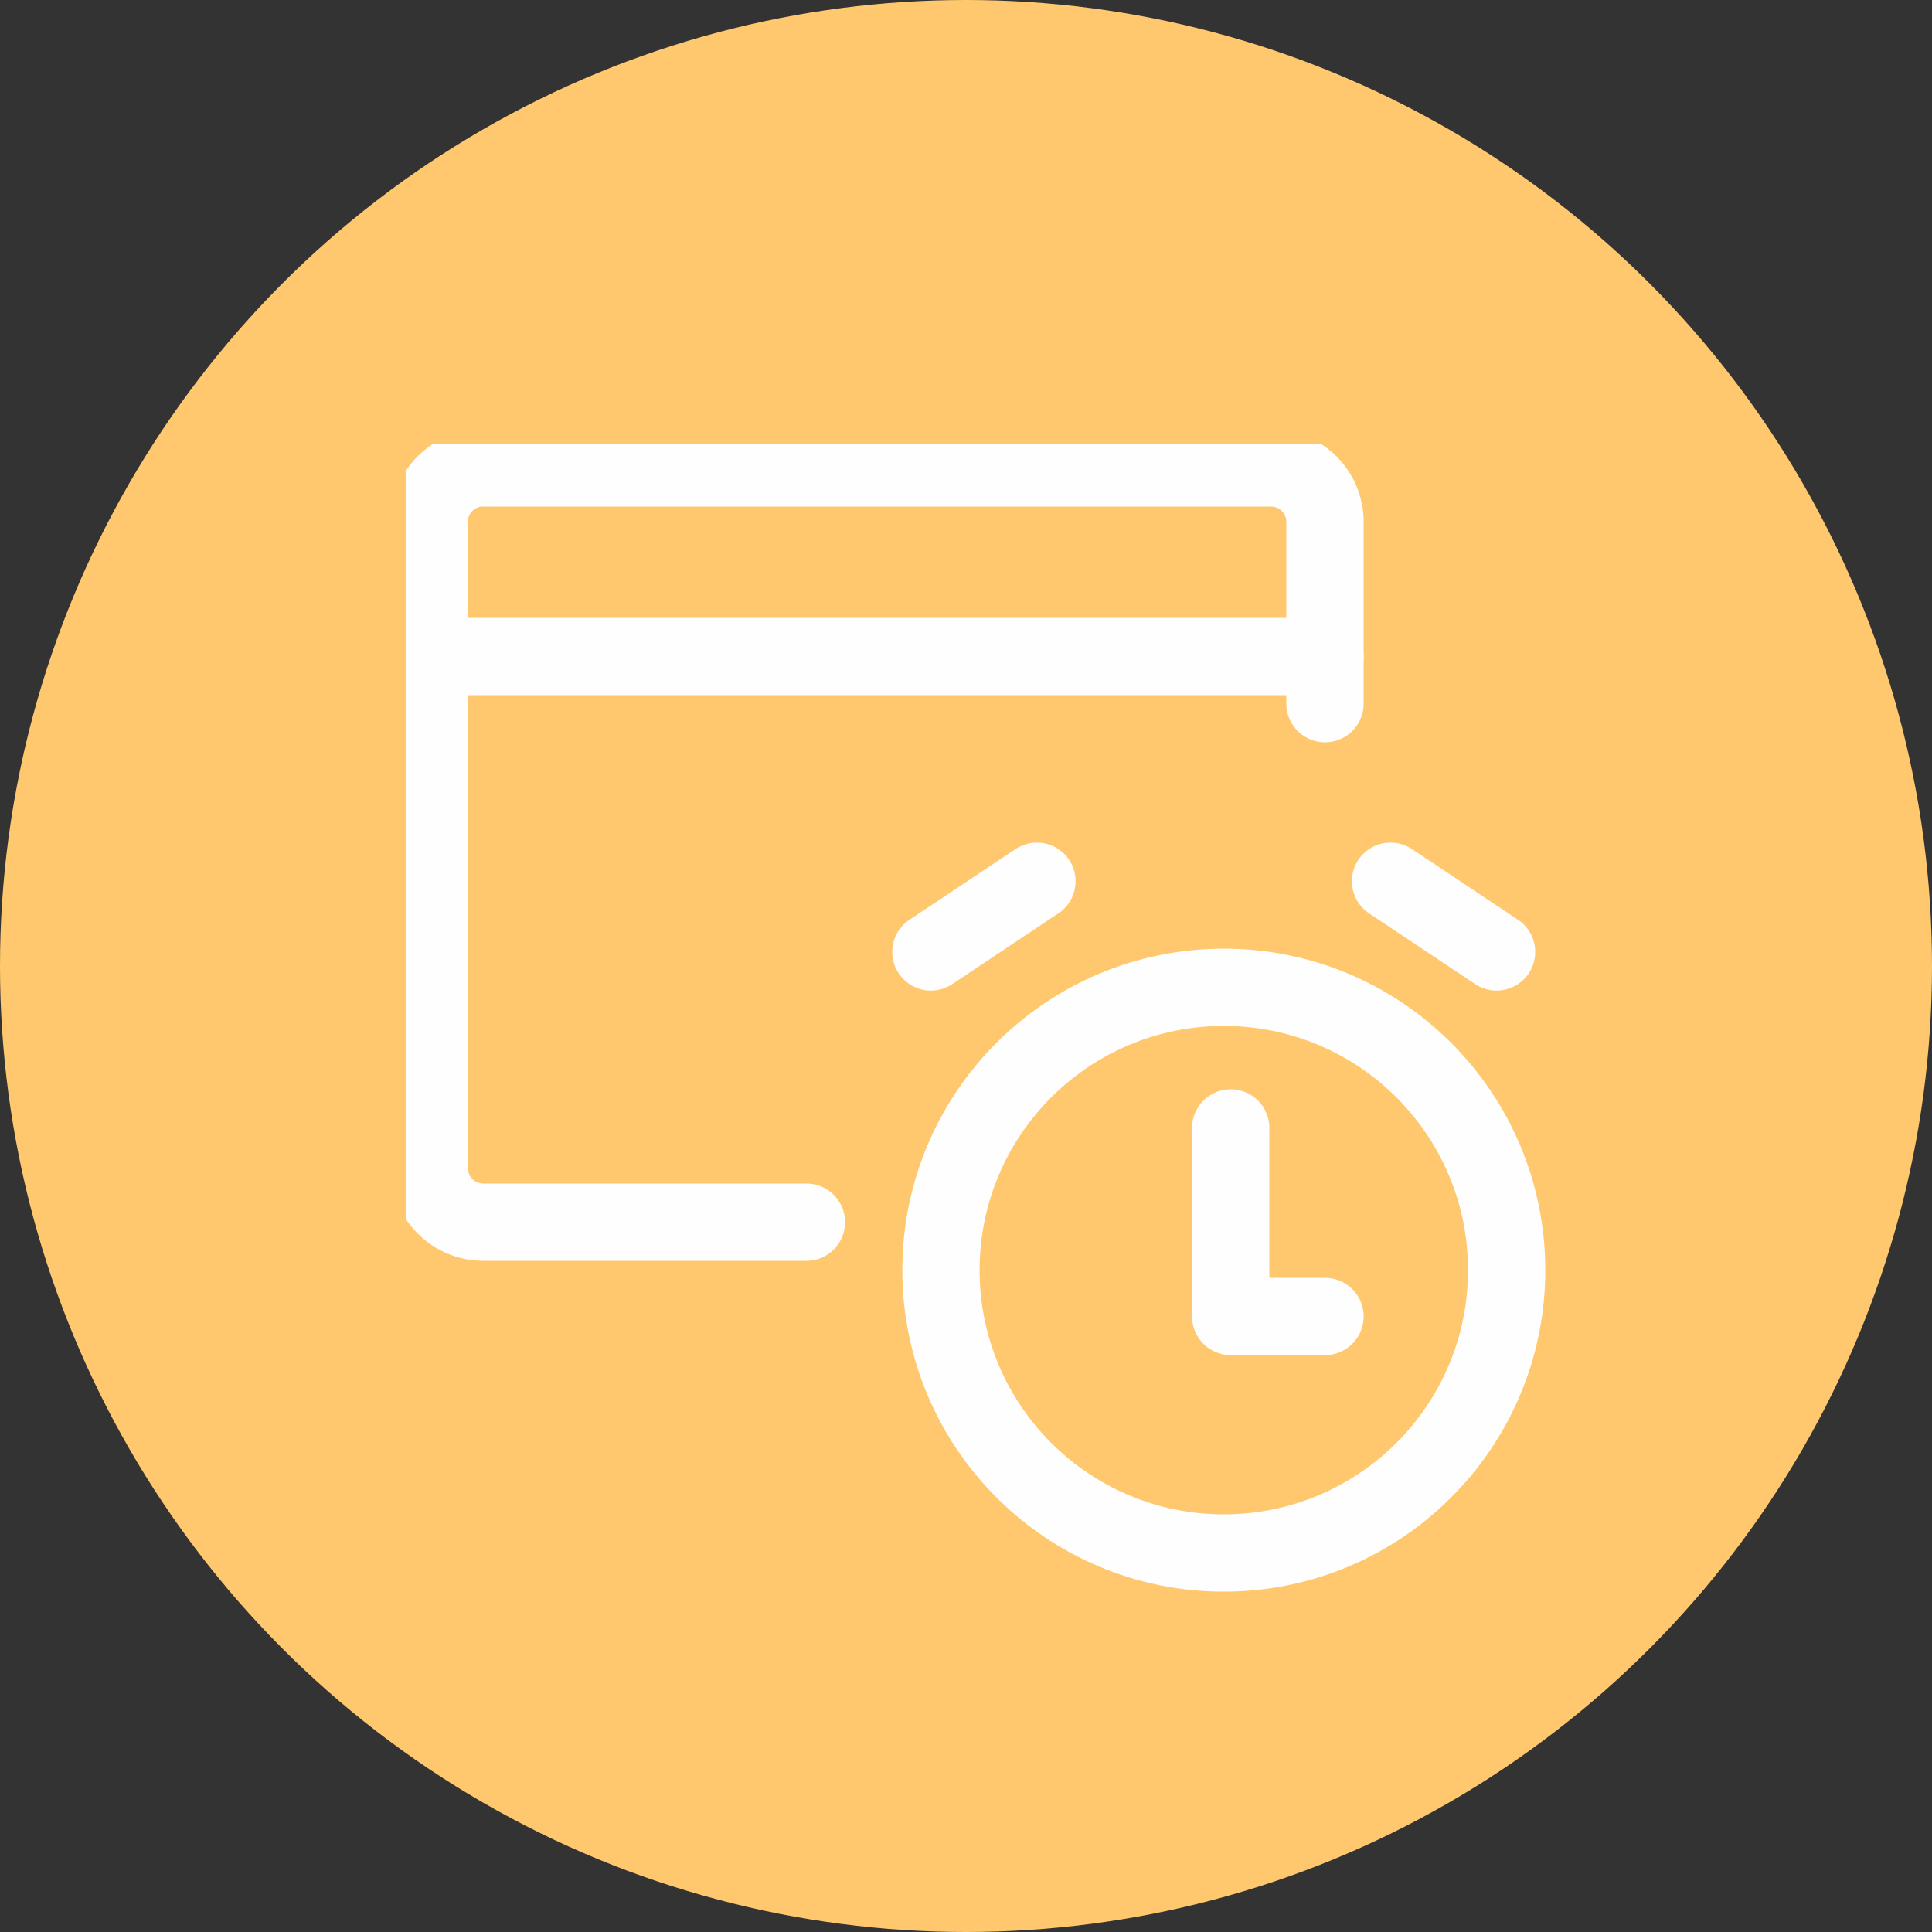
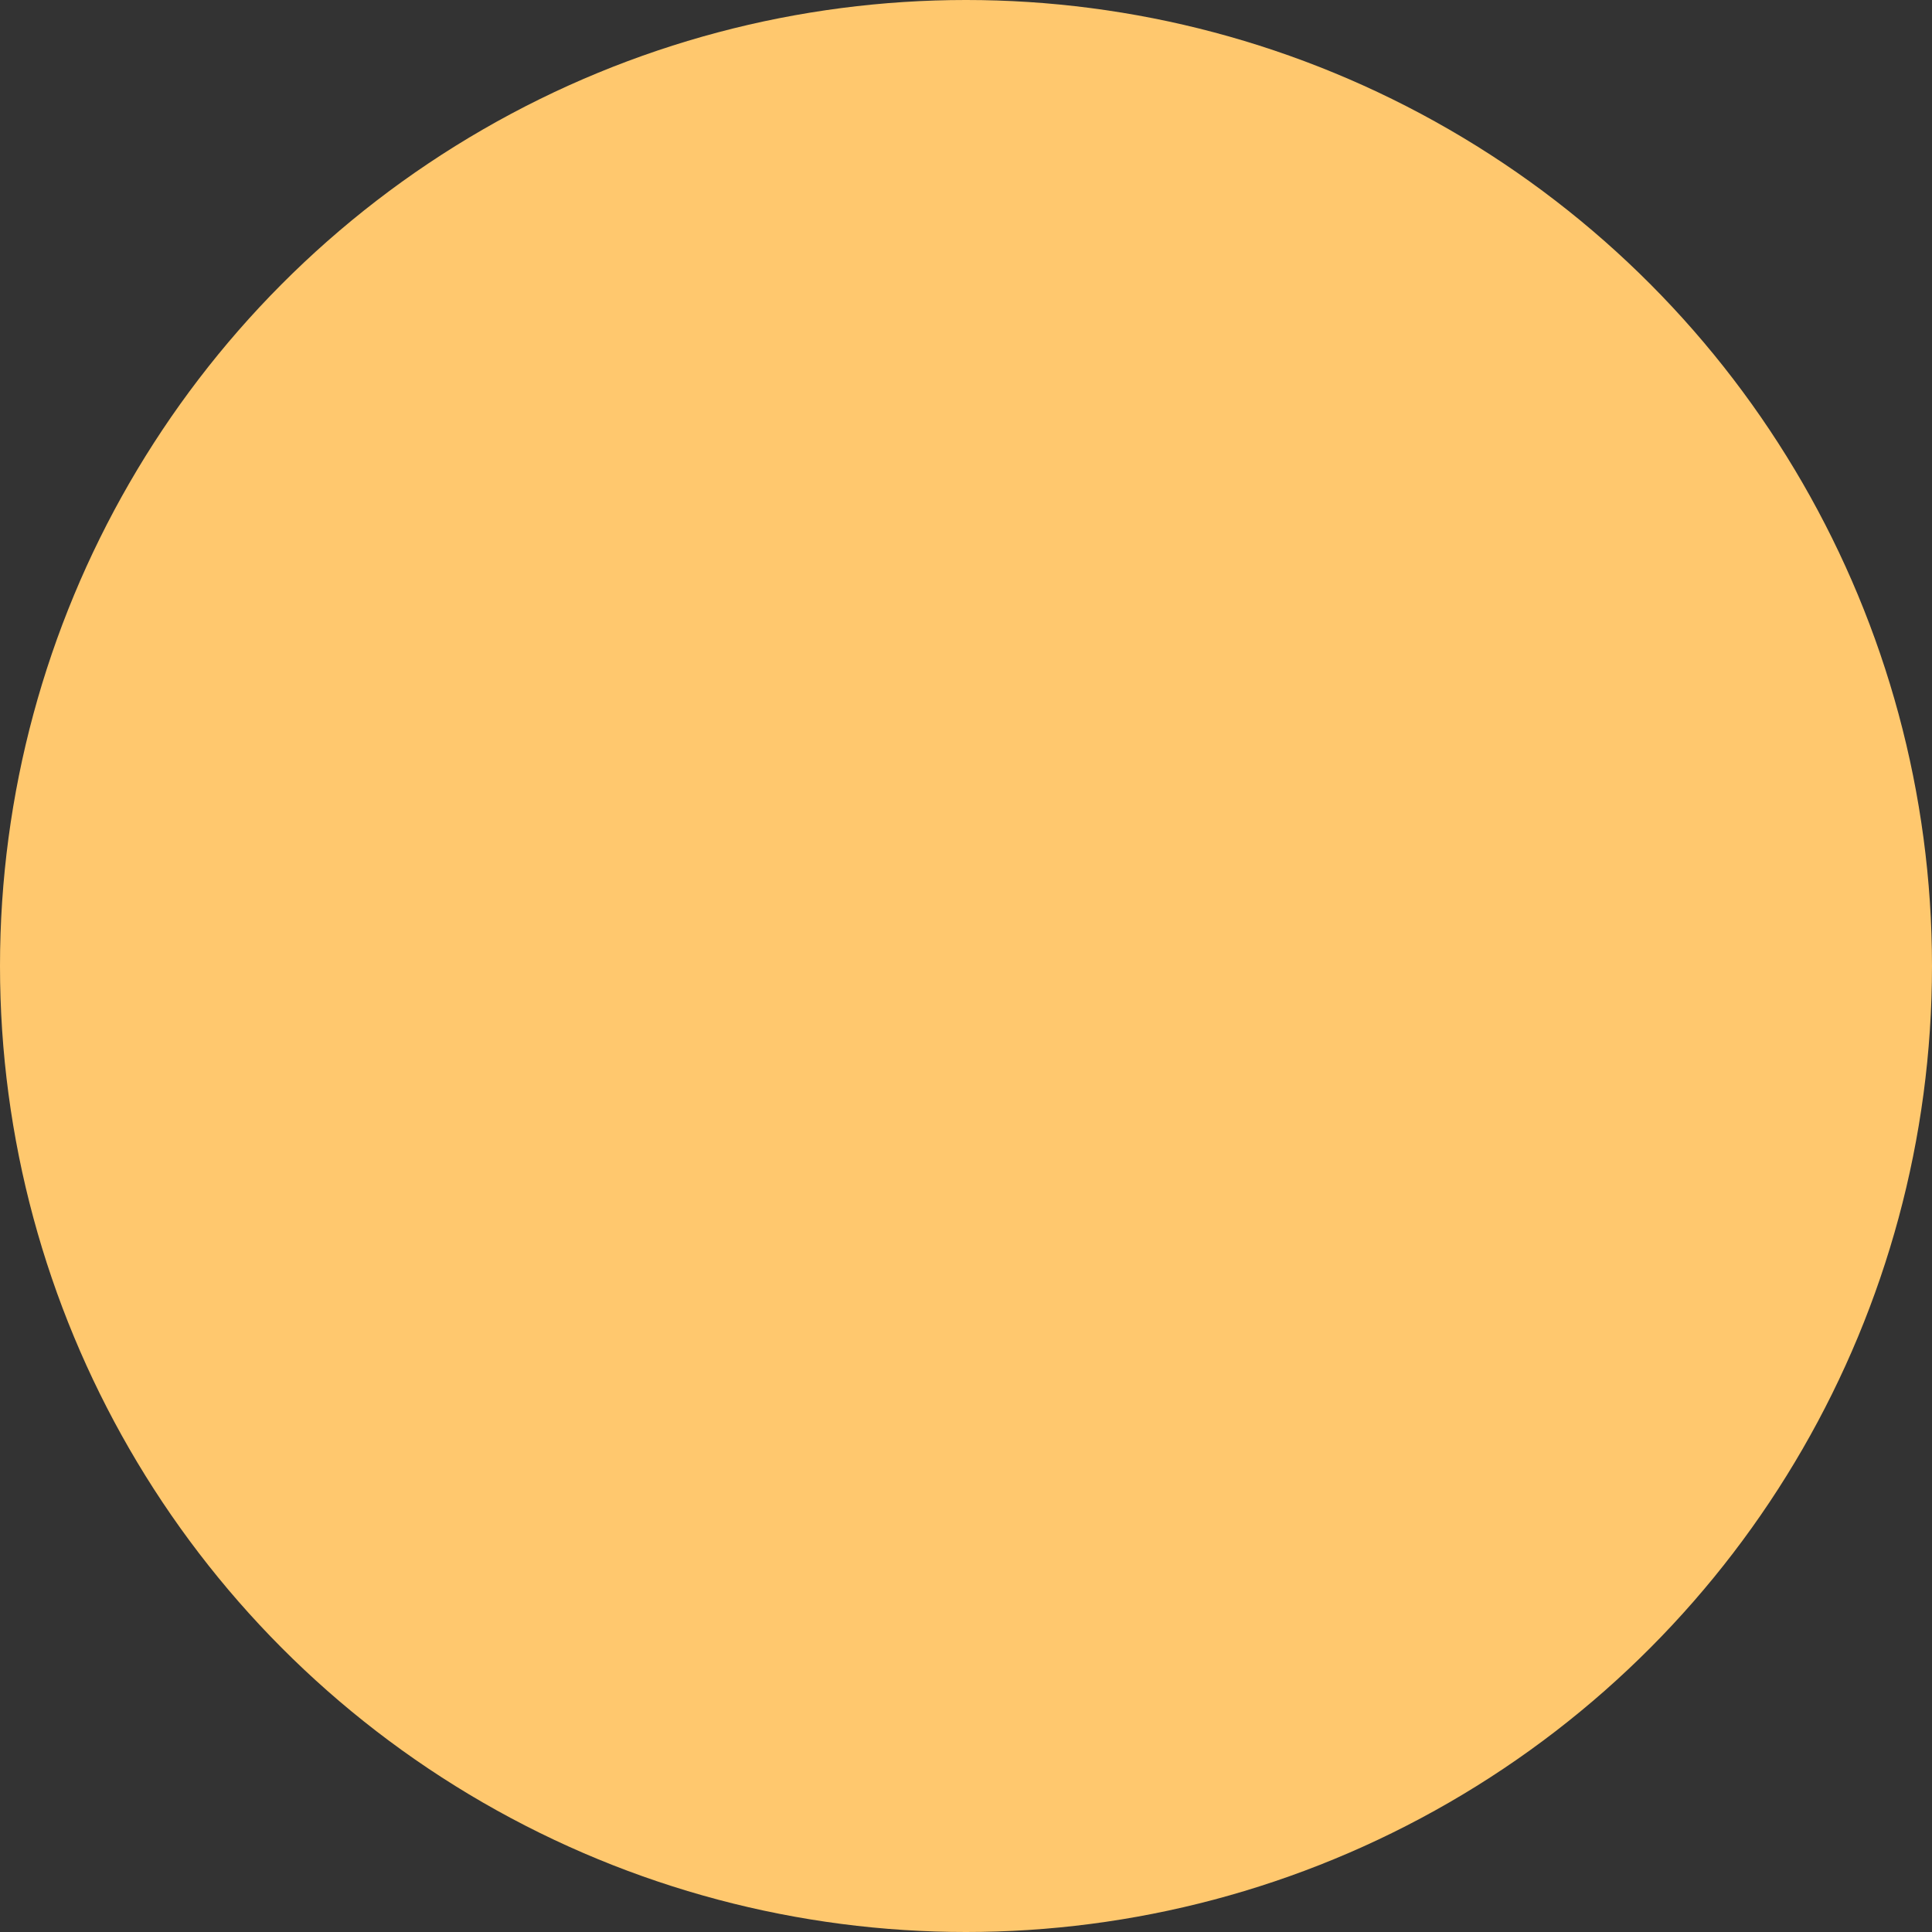
<svg xmlns="http://www.w3.org/2000/svg" width="100" height="100" viewBox="0 0 100 100">
  <rect x="0" y="0" width="100" height="100" fill="#333333" stroke="none" />
  <defs>
    <clipPath id="clip-path">
-       <rect id="Rectangle_336" data-name="Rectangle 336" width="63.301" height="62" fill="none" stroke="#fefefe" stroke-width="4" />
-     </clipPath>
+       </clipPath>
  </defs>
  <g id="Group_650" data-name="Group 650" transform="translate(-1472 -969.792)">
    <circle id="Ellipse_6" data-name="Ellipse 6" cx="50" cy="50" r="50" transform="translate(1472 969.792)" fill="#ffc86e" />
    <g id="Group_391" data-name="Group 391" transform="translate(1493 992.792)">
      <g id="Group_390" data-name="Group 390" transform="translate(0 0)" clip-path="url(#clip-path)">
-         <circle id="Ellipse_26" data-name="Ellipse 26" cx="14.64" cy="14.64" r="14.64" transform="translate(27.704 28.102)" fill="none" stroke="#fefefe" stroke-linecap="round" stroke-linejoin="round" stroke-width="4" />
        <path id="Path_2050" data-name="Path 2050" d="M17.5,14.5v9.76h4.88" transform="translate(25.201 20.881)" fill="none" stroke="#fefefe" stroke-linecap="round" stroke-linejoin="round" stroke-width="4" />
-         <path id="Path_2051" data-name="Path 2051" d="M46.861,12.7V3.272A2.794,2.794,0,0,0,44.065.5H3.282A2.777,2.777,0,0,0,.5,3.257V36.766a2.8,2.8,0,0,0,2.8,2.774H20.02" transform="translate(0.72 0.72)" fill="none" stroke="#fefefe" stroke-linecap="round" stroke-linejoin="round" stroke-width="4" />
-         <line id="Line_34" data-name="Line 34" x2="46.361" transform="translate(1.22 10.98)" fill="none" stroke="#fefefe" stroke-linecap="round" stroke-linejoin="round" stroke-width="4" />
-         <line id="Line_35" data-name="Line 35" y1="3.66" x2="5.49" transform="translate(27.182 22.612)" fill="none" stroke="#fefefe" stroke-linecap="round" stroke-linejoin="round" stroke-width="4" />
        <line id="Line_36" data-name="Line 36" x1="5.49" y1="3.66" transform="translate(50.973 22.612)" fill="none" stroke="#fefefe" stroke-linecap="round" stroke-linejoin="round" stroke-width="4" />
      </g>
    </g>
  </g>
</svg>